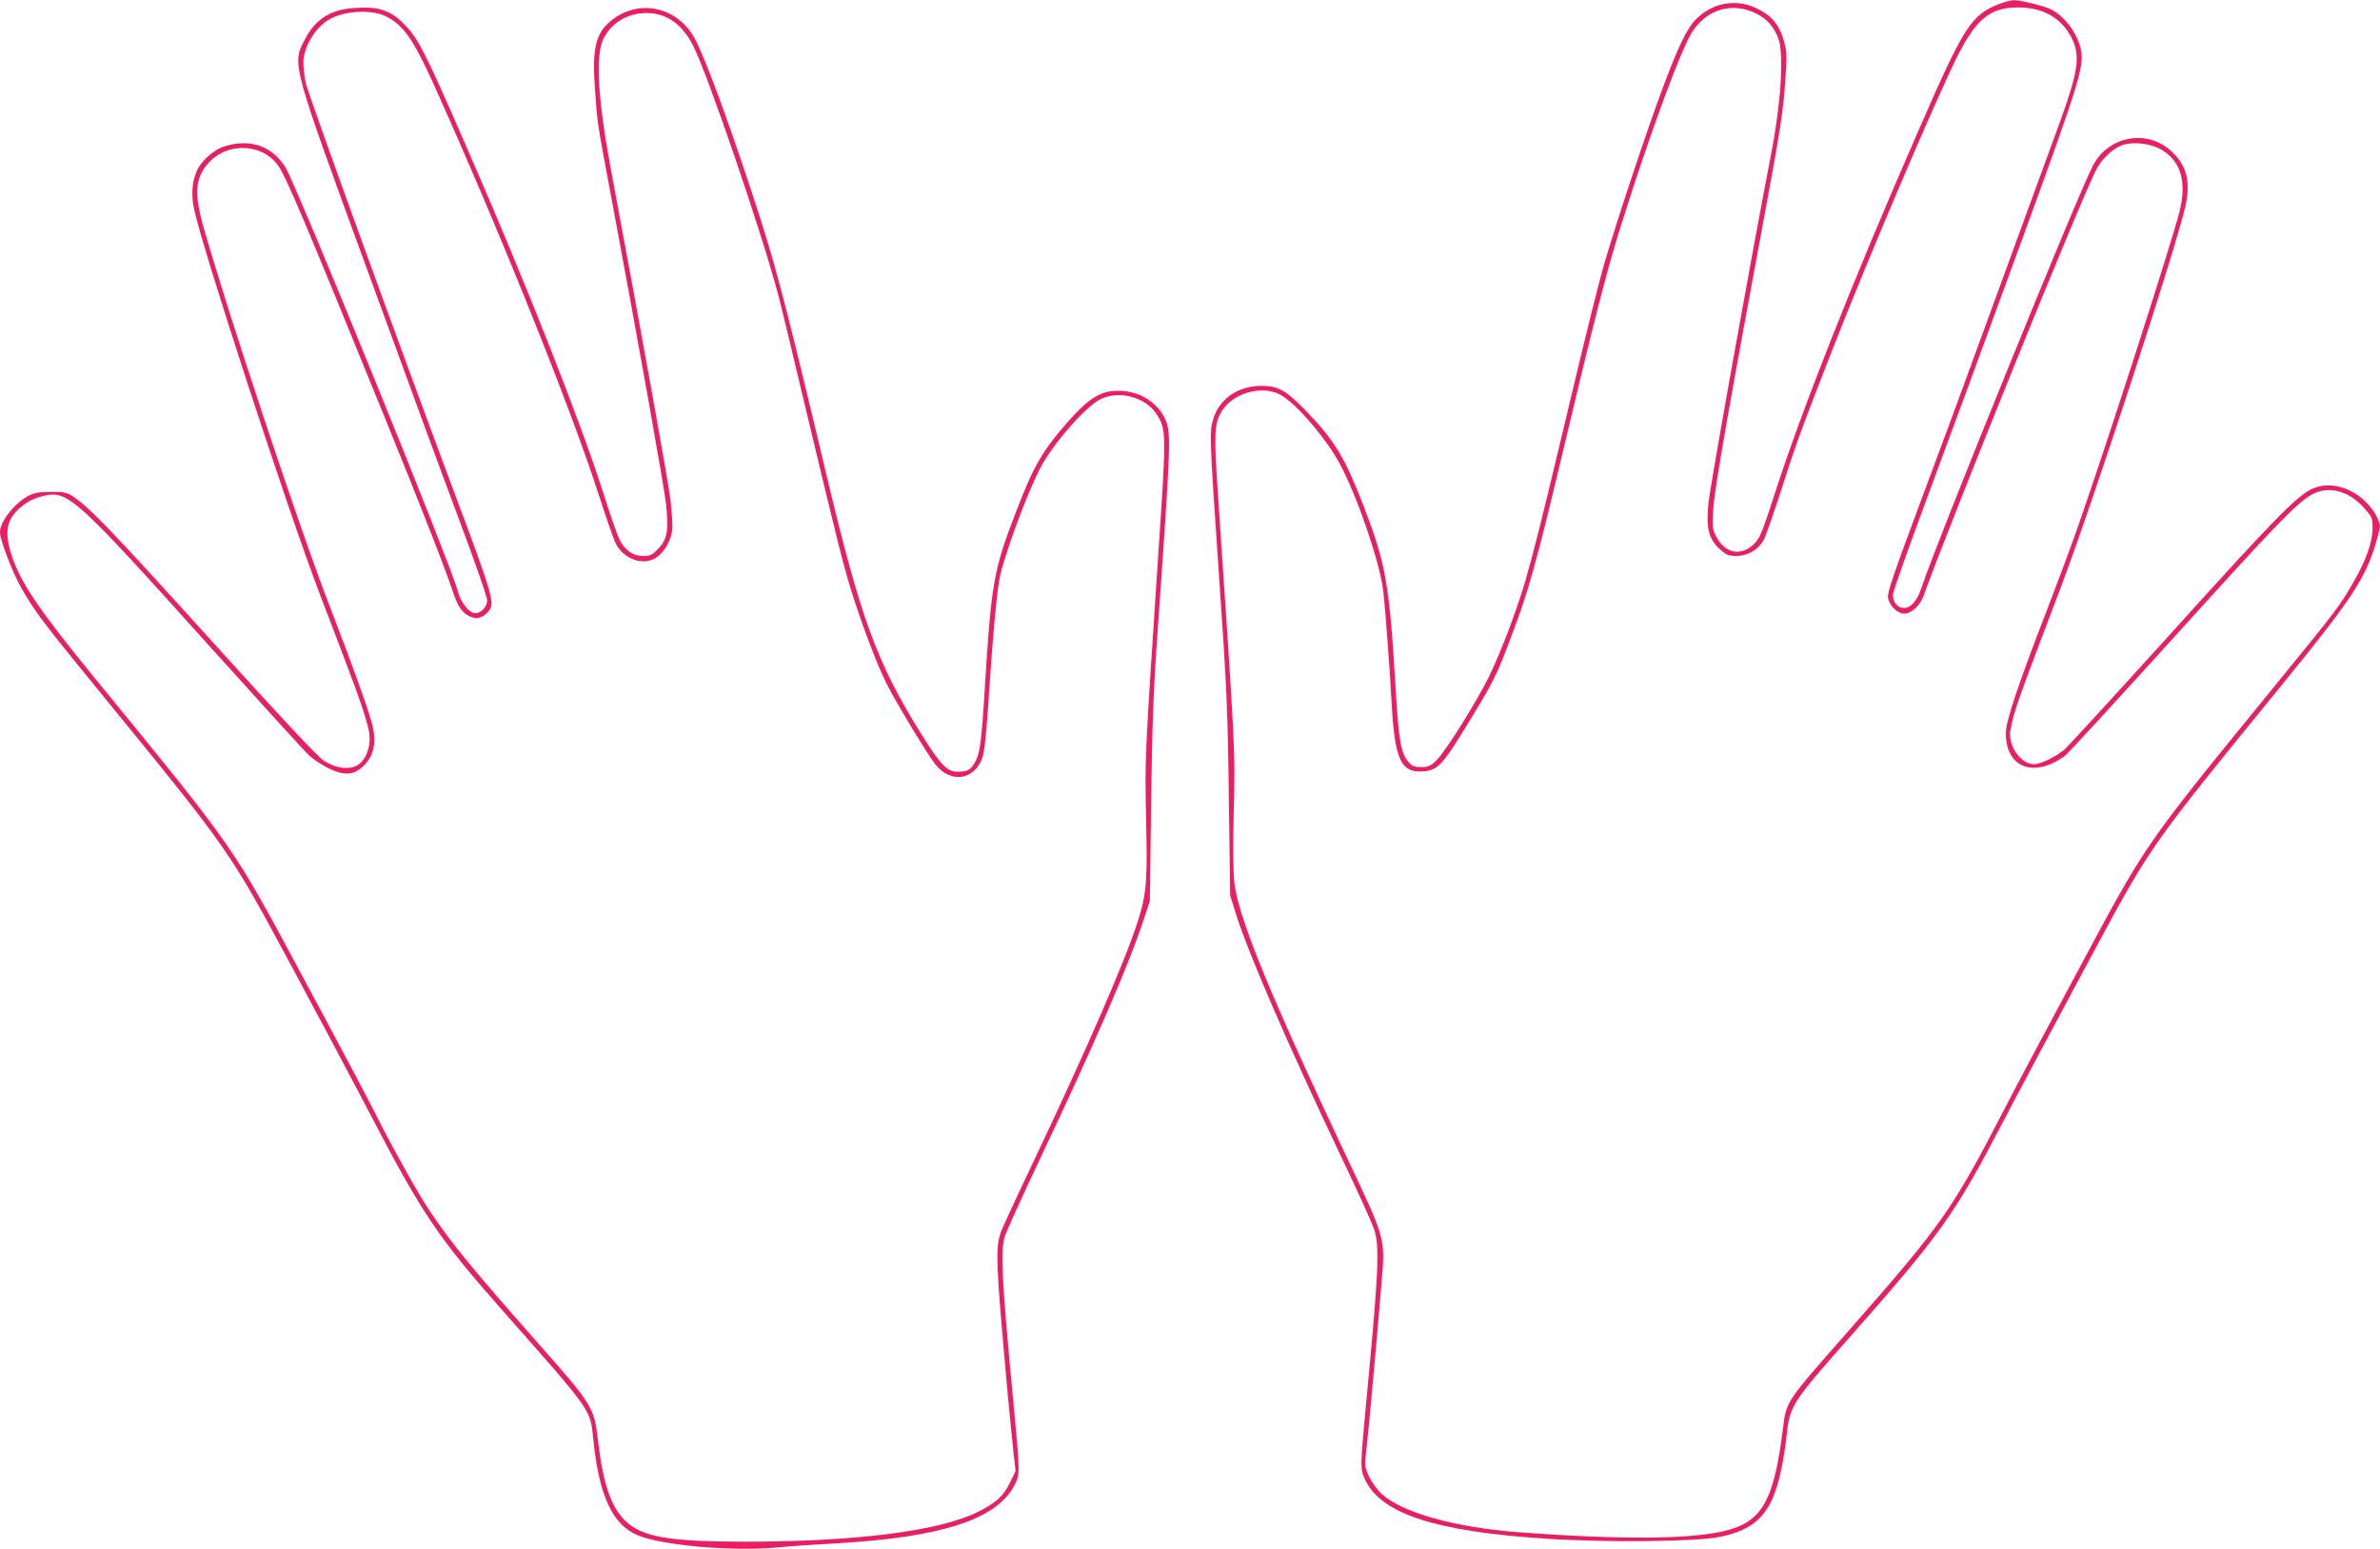
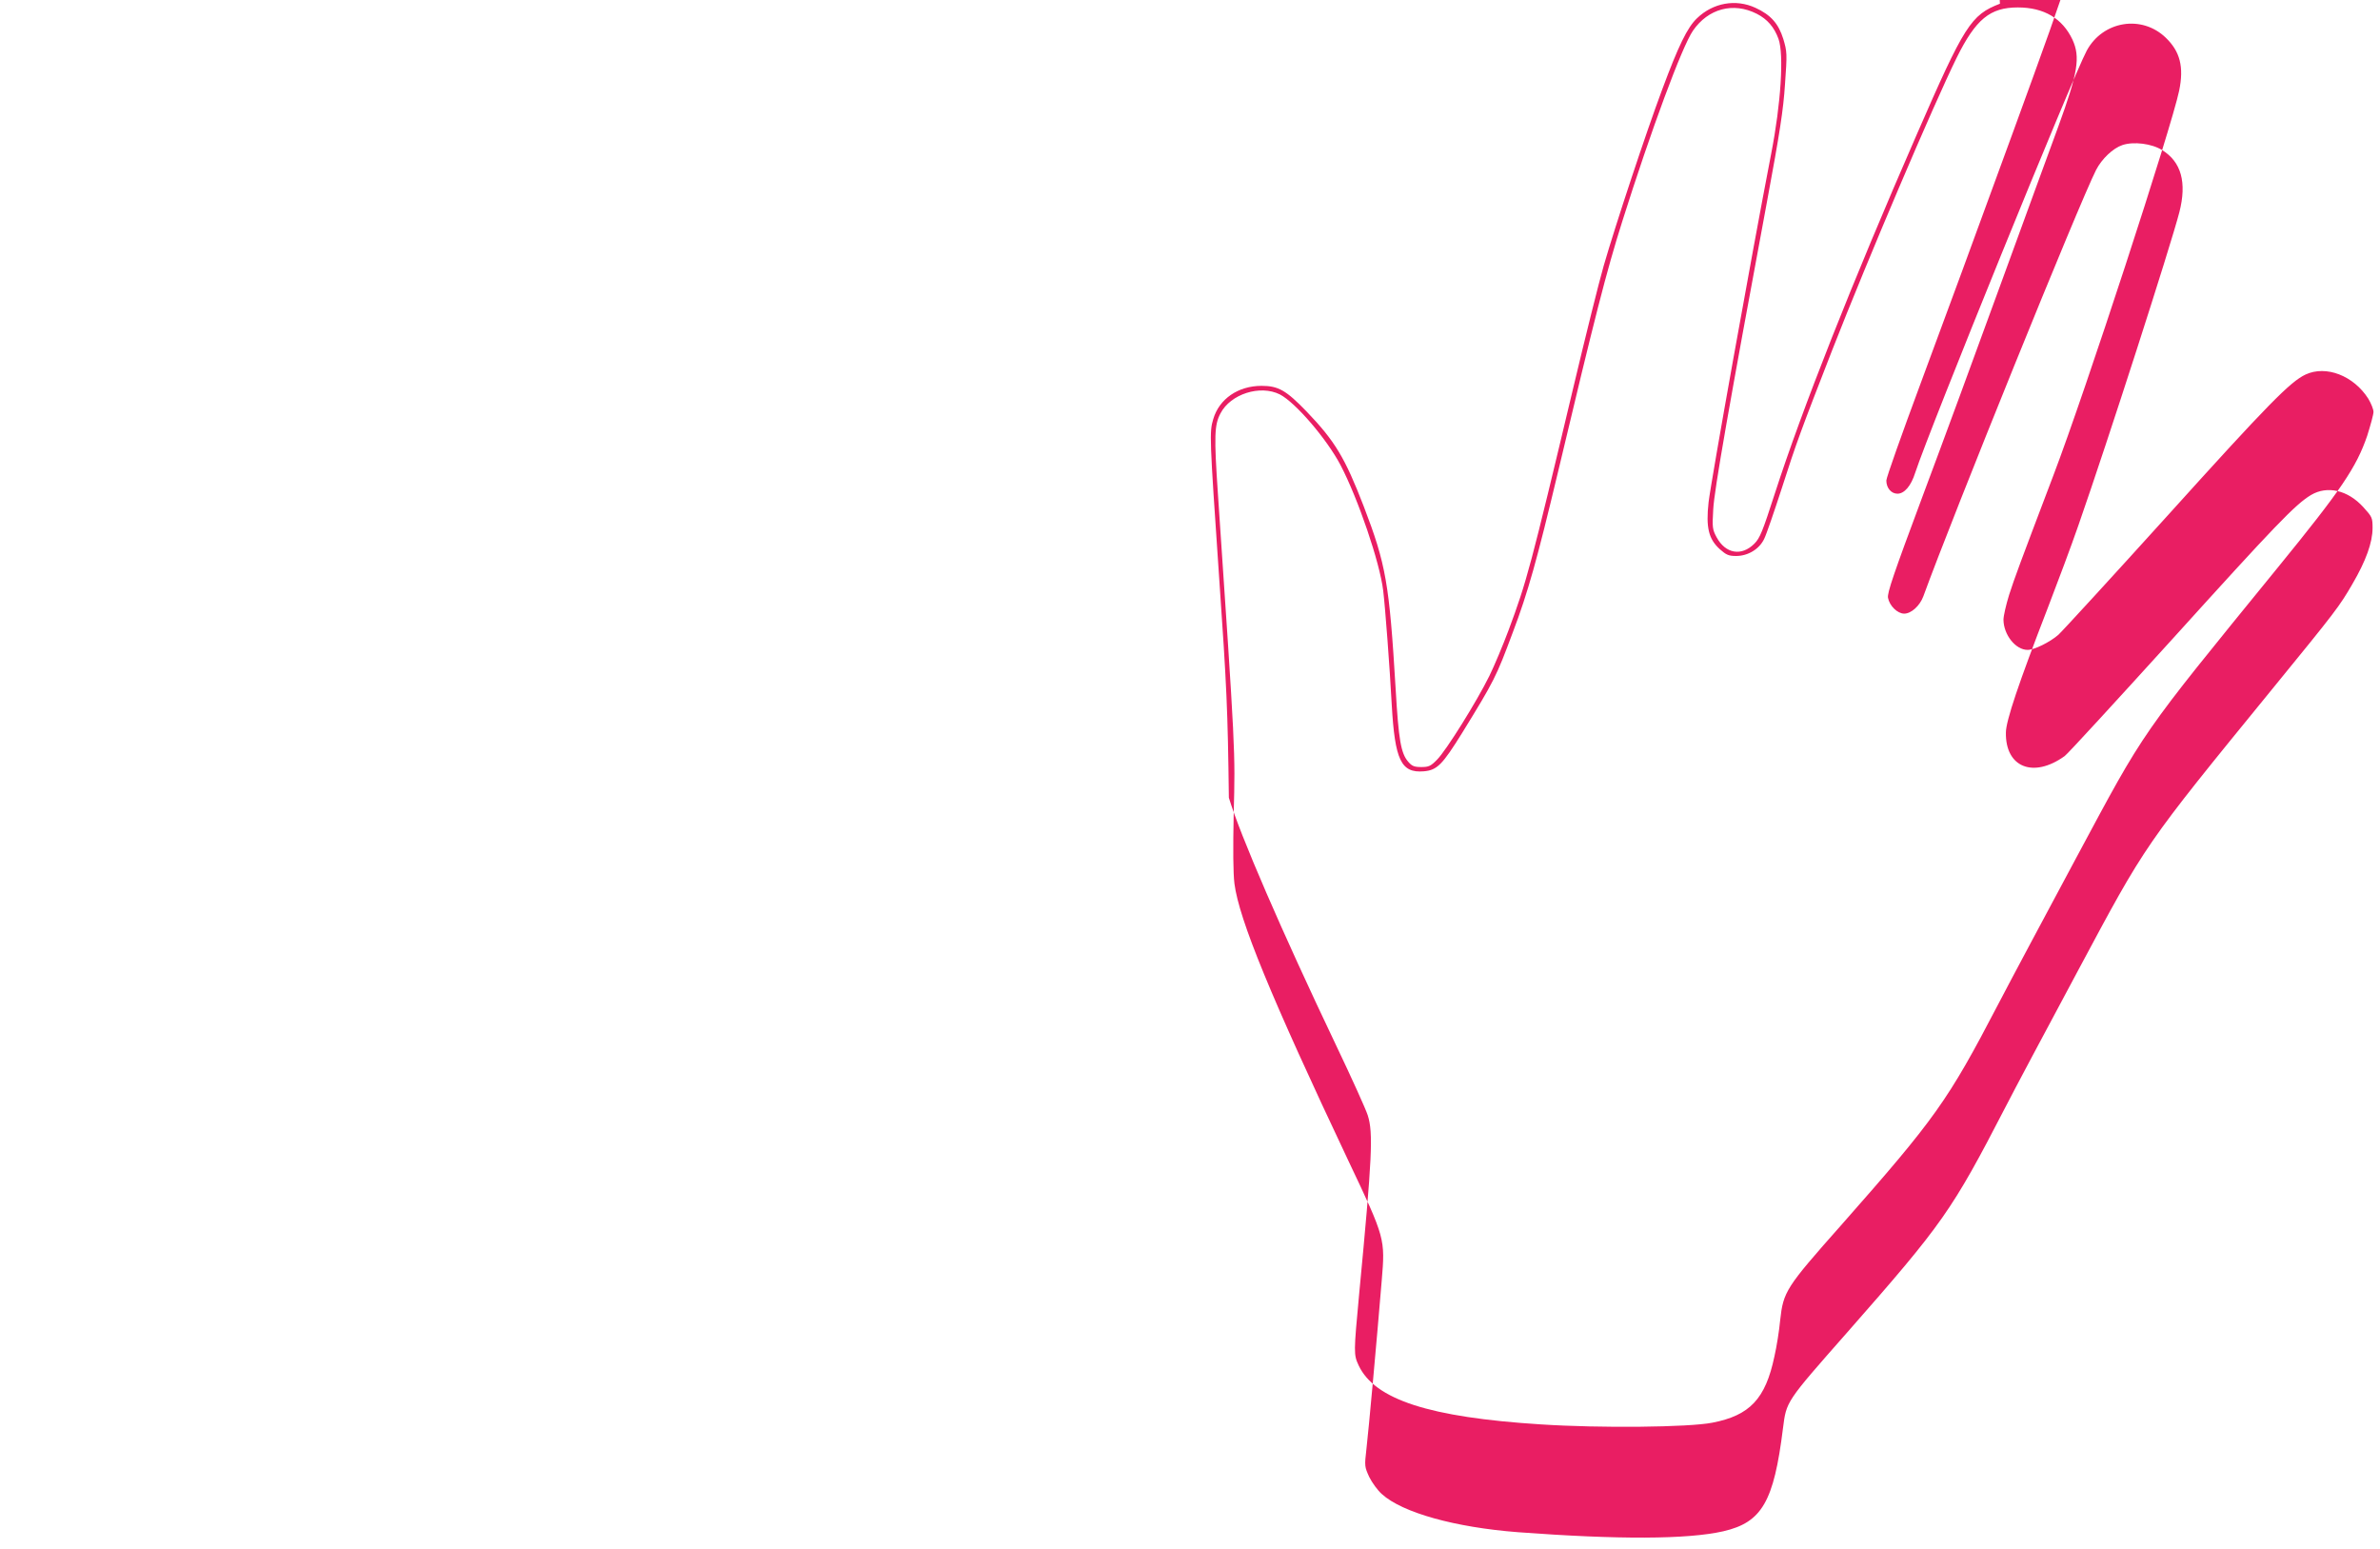
<svg xmlns="http://www.w3.org/2000/svg" version="1.0" width="1280pt" height="833pt" viewBox="0 0 1280 833" preserveAspectRatio="xMidYMid meet">
  <g transform="translate(0,833) scale(0.1,-0.1)" fill="#e91e63" stroke="none">
-     <path d="M10756 8310 c-156 -60 -191 -115 -446 -700 -349 -799 -619 -1483 -764 -1932 -67 -208 -81 -242 -111 -272 -69 -69 -155 -54 -203 35 -22 41 -24 52 -18 149 5 103 85 557 290 1660 68 367 87 488 96 627 12 166 11 175 -9 243 -26 83 -67 130 -150 168 -106 49 -228 27 -314 -56 -52 -49 -100 -148 -187 -382 -89 -238 -251 -728 -315 -949 -26 -90 -98 -380 -161 -645 -234 -983 -252 -1050 -351 -1316 -30 -80 -76 -190 -103 -245 -67 -136 -232 -401 -281 -450 -34 -35 -45 -40 -85 -40 -38 0 -50 5 -70 28 -40 46 -52 118 -68 392 -34 569 -52 670 -172 983 -100 259 -154 350 -307 509 -110 114 -152 138 -242 138 -126 0 -228 -70 -260 -179 -21 -70 -20 -95 31 -841 42 -606 47 -720 53 -1195 l7 -525 28 -90 c62 -204 283 -715 576 -1330 84 -176 161 -346 171 -378 30 -94 24 -225 -46 -958 -30 -322 -30 -328 -3 -387 87 -184 381 -279 978 -317 322 -21 797 -16 924 9 202 39 286 128 334 356 12 52 26 140 31 195 17 154 30 175 327 510 508 576 574 668 846 1190 66 127 256 482 421 790 374 697 335 640 1080 1555 345 423 425 542 483 711 18 57 34 115 34 129 0 14 -13 46 -28 71 -79 124 -227 181 -337 130 -82 -38 -203 -161 -740 -756 -303 -335 -569 -625 -590 -644 -45 -39 -129 -81 -165 -81 -65 0 -129 81 -130 162 0 21 14 81 30 133 31 96 56 163 239 645 172 451 635 1870 676 2068 26 127 5 210 -72 284 -129 125 -338 91 -425 -69 -75 -138 -844 -2031 -923 -2271 -22 -70 -58 -112 -95 -112 -34 0 -60 31 -60 71 0 15 83 249 184 521 101 271 324 877 495 1346 341 935 356 985 327 1085 -24 82 -85 160 -156 197 -33 17 -166 50 -199 49 -14 0 -48 -9 -75 -19z m-1308 -54 c57 -29 94 -72 117 -135 30 -85 13 -349 -39 -616 -109 -564 -323 -1758 -337 -1876 -15 -136 0 -198 61 -253 34 -30 47 -36 87 -36 64 0 125 37 151 92 12 24 54 147 95 273 77 241 103 311 272 745 193 493 542 1313 668 1569 103 208 180 271 329 271 141 0 240 -59 294 -173 43 -94 30 -177 -76 -467 -40 -107 -177 -485 -307 -840 -129 -355 -320 -874 -425 -1154 -154 -413 -189 -515 -184 -541 8 -43 51 -85 87 -85 38 0 84 42 103 93 158 434 839 2116 929 2293 31 60 91 117 142 134 60 20 157 8 213 -27 103 -63 134 -174 93 -334 -49 -188 -383 -1226 -543 -1684 -38 -110 -113 -310 -165 -445 -156 -403 -225 -607 -225 -670 -3 -187 148 -247 316 -126 16 11 277 296 581 631 550 608 660 723 744 773 88 52 198 26 281 -65 48 -53 50 -57 50 -113 0 -77 -36 -177 -108 -300 -70 -121 -89 -146 -427 -560 -699 -857 -680 -830 -1052 -1525 -165 -308 -340 -636 -388 -730 -288 -557 -335 -624 -850 -1210 -333 -378 -327 -370 -346 -517 -49 -394 -113 -505 -321 -553 -194 -44 -565 -45 -1103 -5 -339 26 -623 105 -733 205 -23 20 -53 62 -68 92 -25 55 -26 58 -15 152 11 92 57 599 82 903 19 227 19 228 -177 641 -420 888 -590 1302 -615 1495 -7 58 -8 185 -4 377 9 337 10 319 -85 1721 -21 310 -19 369 14 431 54 104 213 155 319 102 84 -43 253 -240 327 -381 94 -180 211 -523 229 -674 11 -91 35 -409 46 -614 17 -298 50 -368 172 -358 72 6 100 35 207 207 173 281 183 301 272 540 82 216 130 389 244 866 198 833 259 1073 345 1345 155 491 321 939 380 1025 82 119 217 155 343 91z" />
-     <path d="M1830 8276 c-89 -23 -149 -75 -194 -165 -65 -129 -67 -122 348 -1256 194 -533 417 -1139 495 -1346 78 -208 141 -390 141 -406 0 -41 -40 -78 -74 -69 -29 7 -71 65 -82 111 -30 127 -868 2187 -929 2285 -72 115 -187 155 -324 114 -60 -17 -131 -80 -154 -137 -25 -58 -29 -127 -13 -202 45 -215 503 -1617 676 -2070 51 -132 113 -296 139 -365 78 -203 122 -336 128 -390 7 -64 -17 -132 -58 -161 -45 -32 -123 -23 -190 22 -33 22 -239 242 -598 639 -534 590 -652 713 -741 775 -39 27 -51 30 -124 30 -59 0 -91 -5 -118 -19 -76 -37 -158 -140 -158 -198 0 -42 68 -219 116 -302 74 -129 113 -180 424 -561 704 -862 690 -843 1036 -1486 152 -283 336 -629 409 -769 282 -543 369 -672 711 -1060 494 -559 478 -536 495 -701 31 -304 103 -458 238 -515 136 -57 528 -90 774 -64 51 5 182 14 292 20 573 33 867 129 962 315 29 57 29 62 -6 435 -62 646 -72 823 -47 901 7 24 92 211 188 414 298 629 479 1046 559 1290 l33 100 7 530 c5 412 13 611 33 895 76 1076 77 1100 37 1177 -47 92 -153 148 -266 141 -84 -5 -148 -48 -255 -170 -135 -155 -180 -232 -273 -474 -124 -320 -136 -386 -172 -979 -17 -273 -25 -332 -55 -381 -24 -37 -37 -44 -92 -44 -55 0 -92 39 -198 210 -235 378 -322 617 -505 1385 -256 1074 -282 1169 -470 1724 -111 326 -204 566 -246 637 -99 164 -304 200 -447 79 -79 -66 -98 -151 -82 -366 13 -183 11 -171 80 -539 156 -834 292 -1598 302 -1690 15 -142 7 -190 -41 -240 -33 -35 -43 -40 -84 -40 -53 0 -97 31 -126 89 -10 20 -51 137 -90 261 -131 405 -420 1137 -743 1875 -202 463 -245 549 -310 620 -71 78 -132 105 -232 104 -45 0 -101 -6 -126 -13z m248 -35 c92 -47 145 -123 253 -361 343 -759 741 -1748 889 -2210 40 -124 81 -242 91 -262 44 -86 150 -123 219 -76 42 29 76 86 85 143 3 24 -1 98 -9 166 -13 106 -156 898 -320 1775 -72 386 -85 621 -39 709 45 85 128 134 229 135 109 0 193 -59 253 -178 80 -160 363 -988 455 -1332 14 -52 82 -333 151 -625 172 -721 207 -862 256 -1011 60 -185 130 -367 178 -462 49 -98 219 -380 262 -433 83 -105 211 -85 254 40 10 31 22 148 35 356 22 333 44 563 61 629 42 167 168 494 229 597 74 125 222 292 299 337 99 58 253 19 313 -78 52 -84 52 -92 3 -818 -69 -1047 -68 -1030 -61 -1357 8 -337 2 -404 -45 -551 -68 -213 -278 -696 -574 -1319 -81 -170 -153 -327 -161 -348 -32 -90 -29 -157 36 -877 11 -118 25 -259 31 -313 l11 -98 -31 -64 c-35 -71 -73 -106 -168 -154 -209 -105 -656 -162 -1268 -162 -402 1 -543 26 -633 113 -77 76 -119 200 -146 432 -20 176 -30 192 -321 521 -365 413 -472 544 -592 725 -59 89 -197 337 -281 505 -33 66 -204 389 -381 718 -398 741 -358 684 -1145 1647 -283 347 -381 491 -430 633 -36 105 -35 171 4 225 37 51 95 89 159 104 138 32 165 8 916 -827 262 -291 495 -547 518 -568 23 -21 70 -52 104 -69 86 -42 141 -37 194 19 49 53 63 116 44 204 -14 66 -101 310 -224 628 -167 428 -564 1624 -691 2075 -45 165 -39 249 27 325 100 117 290 113 378 -8 42 -56 153 -321 562 -1326 211 -518 342 -855 378 -965 25 -77 50 -115 89 -134 39 -18 69 -11 101 24 39 43 29 78 -172 615 -311 831 -791 2155 -809 2230 -8 39 -14 93 -12 121 7 85 71 183 143 222 86 46 227 52 303 13z" />
+     <path d="M10756 8310 c-156 -60 -191 -115 -446 -700 -349 -799 -619 -1483 -764 -1932 -67 -208 -81 -242 -111 -272 -69 -69 -155 -54 -203 35 -22 41 -24 52 -18 149 5 103 85 557 290 1660 68 367 87 488 96 627 12 166 11 175 -9 243 -26 83 -67 130 -150 168 -106 49 -228 27 -314 -56 -52 -49 -100 -148 -187 -382 -89 -238 -251 -728 -315 -949 -26 -90 -98 -380 -161 -645 -234 -983 -252 -1050 -351 -1316 -30 -80 -76 -190 -103 -245 -67 -136 -232 -401 -281 -450 -34 -35 -45 -40 -85 -40 -38 0 -50 5 -70 28 -40 46 -52 118 -68 392 -34 569 -52 670 -172 983 -100 259 -154 350 -307 509 -110 114 -152 138 -242 138 -126 0 -228 -70 -260 -179 -21 -70 -20 -95 31 -841 42 -606 47 -720 53 -1195 c62 -204 283 -715 576 -1330 84 -176 161 -346 171 -378 30 -94 24 -225 -46 -958 -30 -322 -30 -328 -3 -387 87 -184 381 -279 978 -317 322 -21 797 -16 924 9 202 39 286 128 334 356 12 52 26 140 31 195 17 154 30 175 327 510 508 576 574 668 846 1190 66 127 256 482 421 790 374 697 335 640 1080 1555 345 423 425 542 483 711 18 57 34 115 34 129 0 14 -13 46 -28 71 -79 124 -227 181 -337 130 -82 -38 -203 -161 -740 -756 -303 -335 -569 -625 -590 -644 -45 -39 -129 -81 -165 -81 -65 0 -129 81 -130 162 0 21 14 81 30 133 31 96 56 163 239 645 172 451 635 1870 676 2068 26 127 5 210 -72 284 -129 125 -338 91 -425 -69 -75 -138 -844 -2031 -923 -2271 -22 -70 -58 -112 -95 -112 -34 0 -60 31 -60 71 0 15 83 249 184 521 101 271 324 877 495 1346 341 935 356 985 327 1085 -24 82 -85 160 -156 197 -33 17 -166 50 -199 49 -14 0 -48 -9 -75 -19z m-1308 -54 c57 -29 94 -72 117 -135 30 -85 13 -349 -39 -616 -109 -564 -323 -1758 -337 -1876 -15 -136 0 -198 61 -253 34 -30 47 -36 87 -36 64 0 125 37 151 92 12 24 54 147 95 273 77 241 103 311 272 745 193 493 542 1313 668 1569 103 208 180 271 329 271 141 0 240 -59 294 -173 43 -94 30 -177 -76 -467 -40 -107 -177 -485 -307 -840 -129 -355 -320 -874 -425 -1154 -154 -413 -189 -515 -184 -541 8 -43 51 -85 87 -85 38 0 84 42 103 93 158 434 839 2116 929 2293 31 60 91 117 142 134 60 20 157 8 213 -27 103 -63 134 -174 93 -334 -49 -188 -383 -1226 -543 -1684 -38 -110 -113 -310 -165 -445 -156 -403 -225 -607 -225 -670 -3 -187 148 -247 316 -126 16 11 277 296 581 631 550 608 660 723 744 773 88 52 198 26 281 -65 48 -53 50 -57 50 -113 0 -77 -36 -177 -108 -300 -70 -121 -89 -146 -427 -560 -699 -857 -680 -830 -1052 -1525 -165 -308 -340 -636 -388 -730 -288 -557 -335 -624 -850 -1210 -333 -378 -327 -370 -346 -517 -49 -394 -113 -505 -321 -553 -194 -44 -565 -45 -1103 -5 -339 26 -623 105 -733 205 -23 20 -53 62 -68 92 -25 55 -26 58 -15 152 11 92 57 599 82 903 19 227 19 228 -177 641 -420 888 -590 1302 -615 1495 -7 58 -8 185 -4 377 9 337 10 319 -85 1721 -21 310 -19 369 14 431 54 104 213 155 319 102 84 -43 253 -240 327 -381 94 -180 211 -523 229 -674 11 -91 35 -409 46 -614 17 -298 50 -368 172 -358 72 6 100 35 207 207 173 281 183 301 272 540 82 216 130 389 244 866 198 833 259 1073 345 1345 155 491 321 939 380 1025 82 119 217 155 343 91z" />
  </g>
</svg>